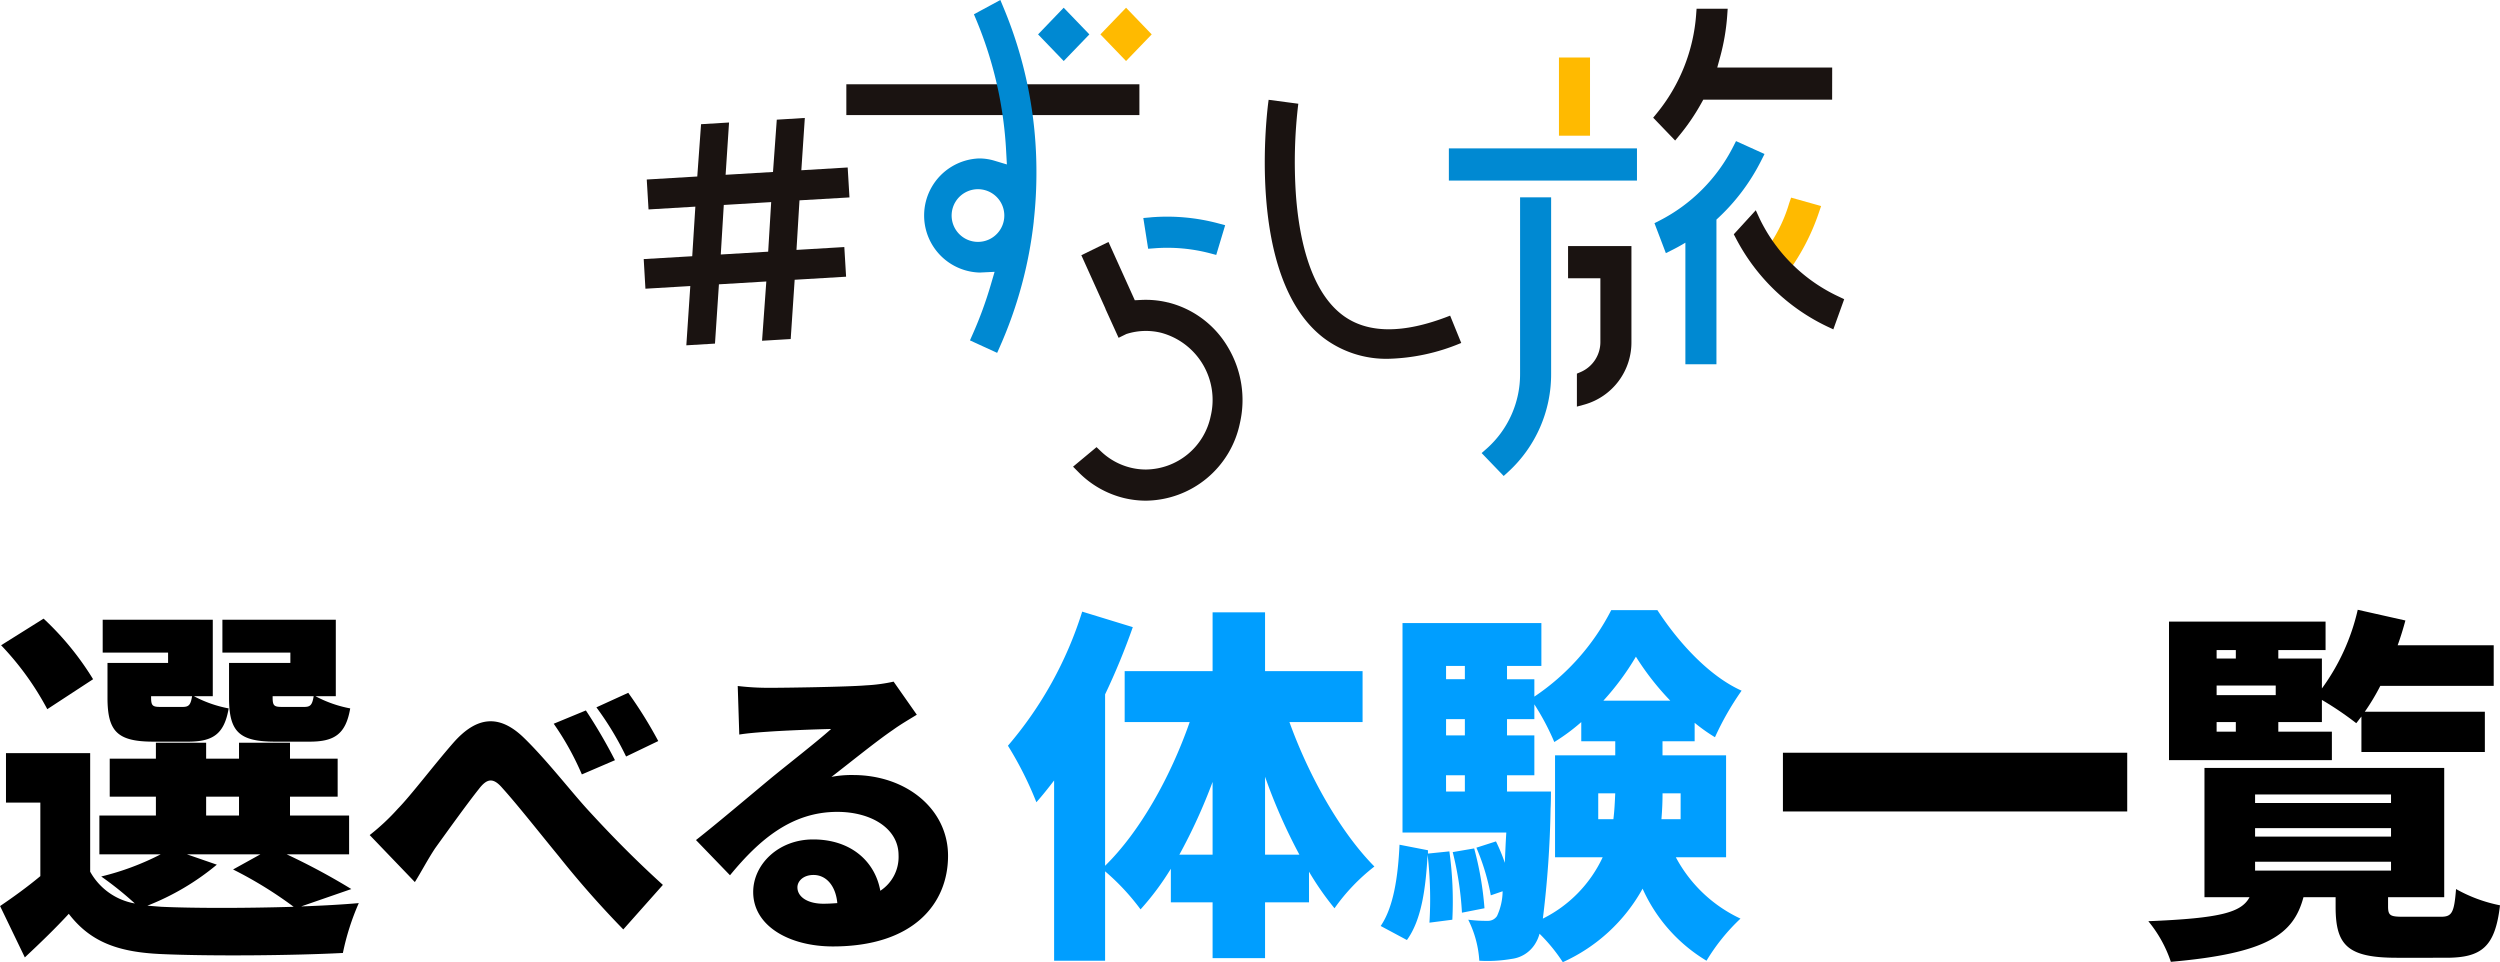
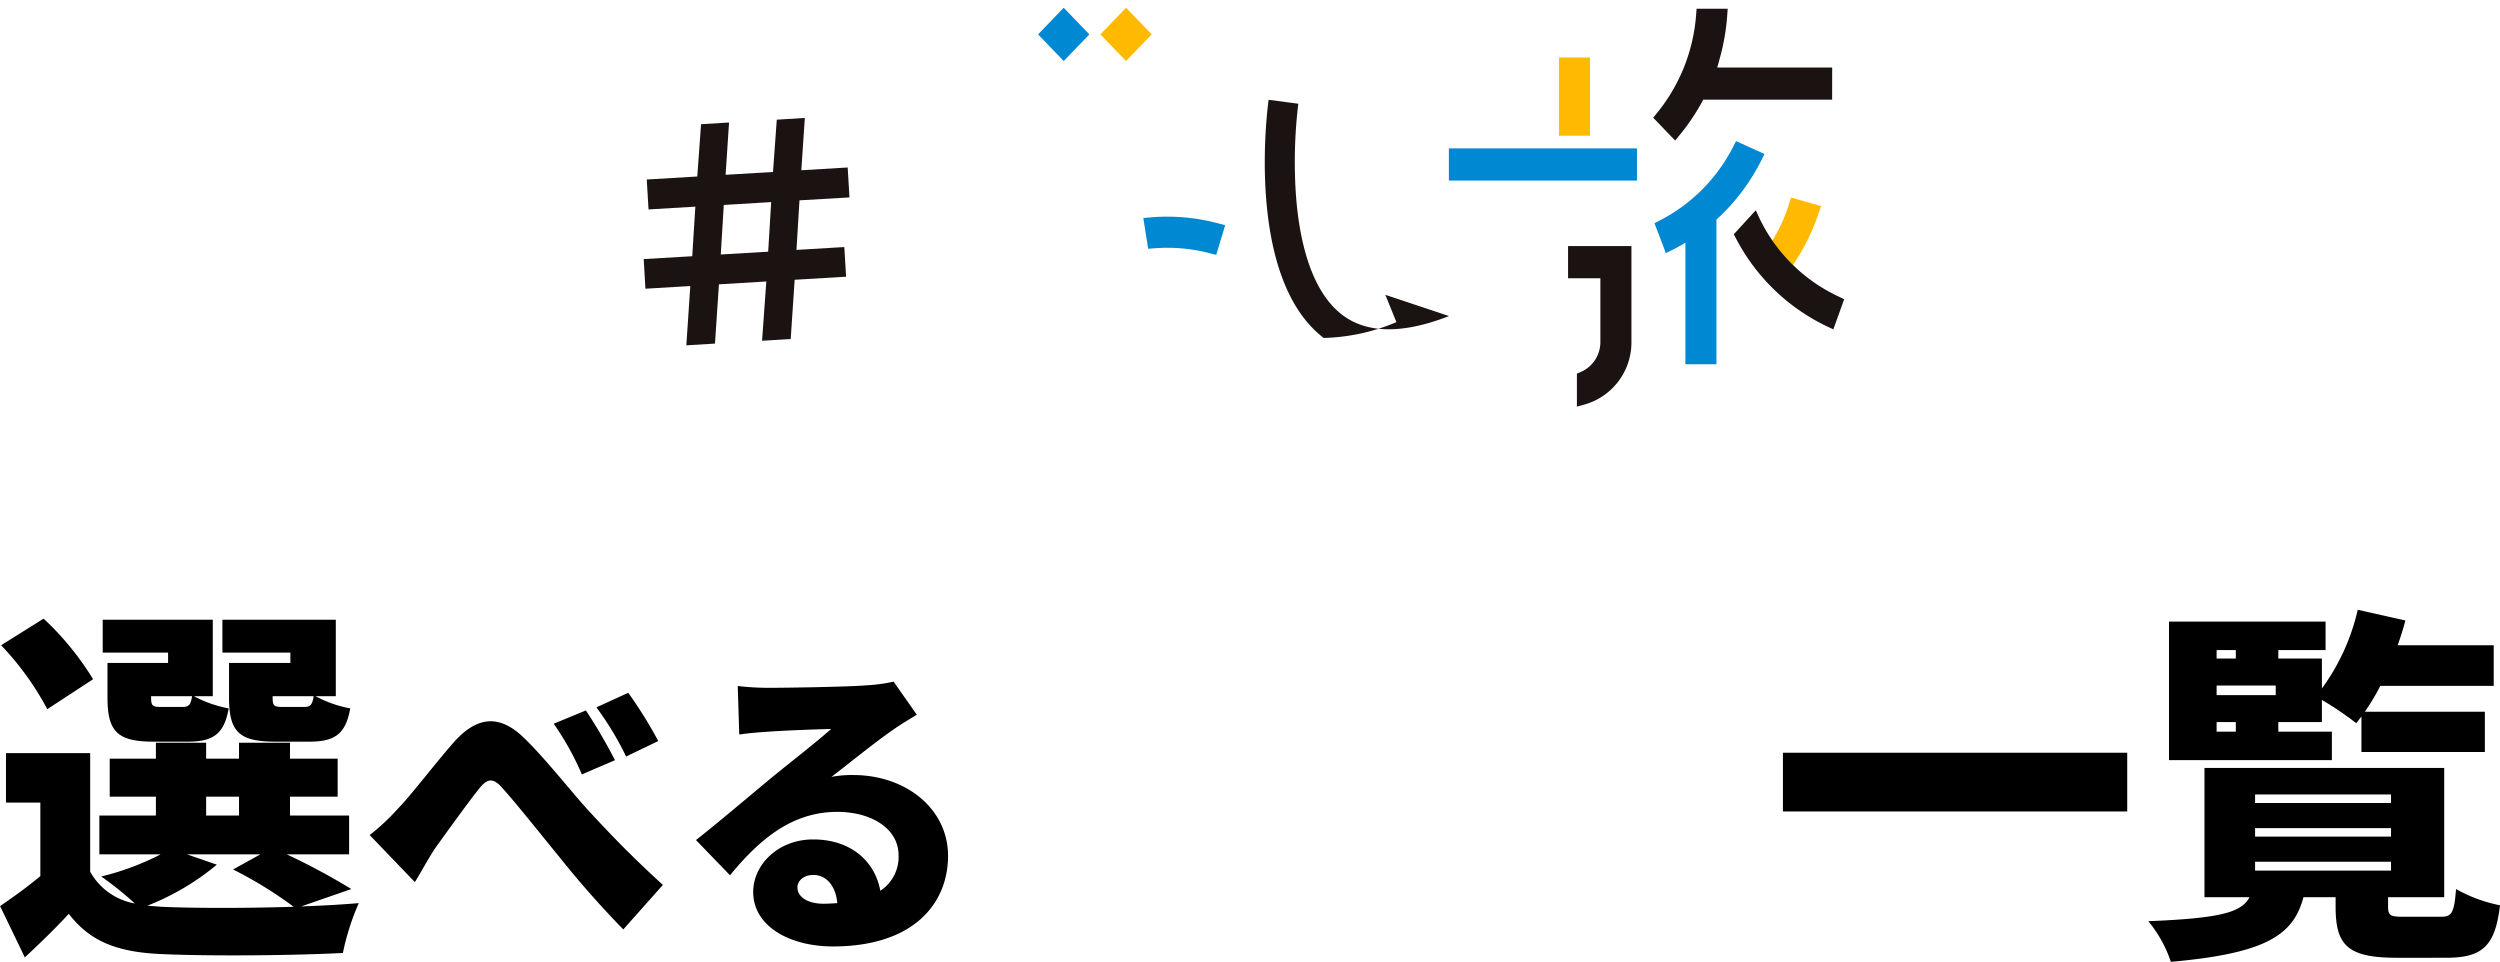
<svg xmlns="http://www.w3.org/2000/svg" width="291" height="112" viewBox="0 0 291 112">
  <defs>
    <clipPath id="a">
      <rect width="139.733" height="58.275" fill="none" />
    </clipPath>
  </defs>
  <g transform="translate(-820 -221)">
    <g transform="translate(820 291.978)">
      <path d="M-81.46-25.5c-.946,0-1.118-.129-1.118-1.118v-.129H-77.8c-.172,1.032-.387,1.247-1.118,1.247Zm.946-5.117h-7.138v4.042c0,3.956,1.161,5.117,5.375,5.117h4c2.881,0,4.214-.86,4.73-3.87a14.013,14.013,0,0,1-4.042-1.419h2.365v-8.9h-13.2v3.827h7.912ZM-95.607-25.5c-.946,0-1.118-.129-1.118-1.118v-.129h4.773c-.172,1.032-.387,1.247-1.118,1.247Zm.86-5.117H-101.8v4.042c0,3.956,1.161,5.117,5.375,5.117h4c2.881,0,4.214-.86,4.73-3.87a14.013,14.013,0,0,1-4.042-1.419h2.193v-8.9h-12.814v3.827h7.611Zm-8.729,1.892a33.521,33.521,0,0,0-5.762-7.052l-4.945,3.1a33.421,33.421,0,0,1,5.375,7.439ZM-92.554-8.342H-84l-3.182,1.763a47.236,47.236,0,0,1,7.052,4.343c-5.59.172-11.653.172-15.394,0-.559-.043-1.118-.086-1.634-.129a29.315,29.315,0,0,0,8.084-4.773Zm2.236-6.708h3.827v2.193h-3.827Zm16.9,10.75a76.374,76.374,0,0,0-7.525-4.042h7.267v-4.515h-6.88V-15.05h5.547v-4.429h-5.547v-1.849h-5.934v1.849h-3.827v-1.849h-5.848v1.849h-5.375v4.429h5.375v2.193h-6.579v4.515h7.138a30.991,30.991,0,0,1-6.923,2.58,39.075,39.075,0,0,1,3.913,3.139,7.4,7.4,0,0,1-5.2-3.7v-13.8h-9.8v5.762h4v8.557c-1.548,1.29-3.225,2.494-4.687,3.483l2.881,5.977c2.021-1.892,3.612-3.44,5.117-5.074,2.537,3.311,5.805,4.472,10.793,4.687,5.676.258,15.308.172,21.113-.129a28.688,28.688,0,0,1,1.849-5.805c-1.935.172-4.257.3-6.708.387Zm2.139-6.284,5.256,5.472c.684-1.08,1.512-2.664,2.376-3.96,1.4-1.944,3.78-5.256,5.076-6.876.936-1.224,1.656-1.368,2.736-.108,1.728,1.908,4.392,5.292,6.552,7.92A112.789,112.789,0,0,0-41.76.4l4.608-5.184c-3.528-3.2-6.336-6.12-8.712-8.712-2.016-2.2-4.932-5.976-7.56-8.5-2.772-2.628-5.364-2.448-8.1.648-2.3,2.628-4.932,6.12-6.48,7.7A25.653,25.653,0,0,1-71.28-10.584Zm25.164-14.508-3.744,1.548a32.735,32.735,0,0,1,3.276,5.9l3.852-1.656A60.4,60.4,0,0,0-46.116-25.092Zm4.932-2.052-3.708,1.692a35.4,35.4,0,0,1,3.456,5.724l3.744-1.8A49.6,49.6,0,0,0-41.184-27.144ZM-21.492-4.5c0-.72.684-1.44,1.872-1.44,1.512,0,2.592,1.3,2.772,3.276-.5.036-1.044.072-1.62.072C-20.3-2.592-21.492-3.384-21.492-4.5ZM-28.44-27.936l.18,5.652c.864-.144,2.16-.252,3.24-.324,1.944-.144,5.652-.288,7.452-.324-1.728,1.548-5.076,4.14-7.092,5.8-2.124,1.764-6.336,5.328-8.64,7.128l3.96,4.1c3.456-4.212,7.236-7.38,12.492-7.38,3.96,0,7.128,1.944,7.128,5.04A4.7,4.7,0,0,1-11.844-4.1c-.612-3.42-3.42-5.976-7.812-5.976-4.1,0-6.984,2.952-6.984,6.12,0,3.96,4.212,6.336,9.288,6.336C-8.028,2.376-3.96-2.556-3.96-8.172c0-5.436-4.86-9.4-11.052-9.4a12.336,12.336,0,0,0-2.52.216c1.98-1.512,5.148-4.1,7.164-5.472.9-.648,1.836-1.188,2.772-1.764l-2.7-3.852a19,19,0,0,1-3.2.432c-2.124.18-9.324.288-11.268.288A30.5,30.5,0,0,1-28.44-27.936Z" transform="translate(114.312 36.808)" />
-       <path d="M-55.9-8.3v-9.073a64.884,64.884,0,0,0,4,9.073Zm-9.976,0a63.954,63.954,0,0,0,3.87-8.471V-8.3Zm21.328-15.437V-29.67H-55.9v-6.837h-6.106v6.837H-72.24v5.934h7.568c-2.236,6.407-5.805,12.771-9.847,16.727V-26.961a79.207,79.207,0,0,0,3.225-7.826l-5.891-1.806a44.349,44.349,0,0,1-8.643,15.609,41,41,0,0,1,3.311,6.579c.688-.774,1.376-1.634,2.064-2.537V4.042h5.934V-6.364a26.576,26.576,0,0,1,4.128,4.429,31.472,31.472,0,0,0,3.526-4.73v3.913h4.859V3.741H-55.9V-2.752h5.117V-6.321a33.6,33.6,0,0,0,2.967,4.257,22.731,22.731,0,0,1,4.644-4.859c-3.956-4-7.611-10.492-9.89-16.813Zm7.611,15.308v-.387l-3.311-.645c-.172,3.7-.688,7.267-2.193,9.46l3.053,1.634c1.72-2.365,2.193-6.063,2.408-9.933a45.191,45.191,0,0,1,.215,7.912L-34.1-.731a42.544,42.544,0,0,0-.344-7.955Zm2.881-.172a37.029,37.029,0,0,1,1.075,7.052l2.623-.516a37.632,37.632,0,0,0-1.2-6.966Zm6.321-7.052v-1.892h3.182v-4.644h-3.182V-24.08h3.182V-25.8a28.944,28.944,0,0,1,2.322,4.386,22.726,22.726,0,0,0,3.139-2.322V-21.5h3.956v1.634h-7.009V-8H-16.6A15.105,15.105,0,0,1-23.564-.86a118.77,118.77,0,0,0,.9-12.814c.043-.645.043-1.978.043-1.978Zm-7.1-1.892h2.193v1.892H-34.83Zm2.193-6.536v1.892H-34.83V-24.08Zm0-6.192v1.548H-34.83v-1.548Zm16.125,4.042a30.534,30.534,0,0,0,3.784-5.117,31.407,31.407,0,0,0,4,5.117Zm-.6,13.8v-3.01h1.978c-.043.989-.086,1.978-.215,3.01Zm9.589,0H-9.761c.086-1.032.129-2.021.129-3.01h2.107ZM-2.236-8V-19.866h-7.4V-21.5h3.741v-2.15a19.983,19.983,0,0,0,2.365,1.677,33.408,33.408,0,0,1,3.1-5.418c-3.741-1.677-7.31-5.547-9.8-9.374h-5.375A26.794,26.794,0,0,1-24.553-26.7v-2.021h-3.182v-1.548h4V-35.26H-39.9v24.381h12.083c-.086,1.333-.129,2.537-.172,3.526a21.632,21.632,0,0,0-1.032-2.494l-2.279.731a25.956,25.956,0,0,1,1.677,5.547l1.376-.473A7.01,7.01,0,0,1-28.9-1.161,1.258,1.258,0,0,1-30.014-.6,16.062,16.062,0,0,1-32.25-.731a12.332,12.332,0,0,1,1.29,4.773,16.416,16.416,0,0,0,3.784-.215A3.74,3.74,0,0,0-24.51,2.15,4.266,4.266,0,0,0-23.951.9a19.555,19.555,0,0,1,2.709,3.311,20,20,0,0,0,9.288-8.557A18.665,18.665,0,0,0-4.515,4.042,23,23,0,0,1-.559-.86,16.364,16.364,0,0,1-8.084-8Z" transform="translate(203.152 36.808)" fill="#009eff" />
      <path d="M-84.5-20.167v6.837h40.076v-6.837Zm50.482-3.569h2.236v1.118h-2.236Zm2.236-8.385v.989h-2.236v-.989Zm4.644,4.128v1.118h-6.88v-1.118Zm6.536,5.375h-6.235v-1.118h5.074v-2.58a37.739,37.739,0,0,1,4,2.709c.215-.258.387-.516.6-.774v4.128H-2.795V-24.94H-16.77a25.334,25.334,0,0,0,1.806-3.01h13.2v-4.73h-11.18c.344-.946.645-1.935.9-2.881l-5.547-1.247a24.87,24.87,0,0,1-4.171,9.159v-3.483h-5.074v-.989h5.5v-3.311H-39.56v16.125H-20.6ZM-29.541-7.482h15.824V-6.45H-29.541Zm0-3.913h15.824v.989H-29.541Zm0-3.913h15.824v.989H-29.541ZM-12.169-1.075c-1.591,0-1.892-.086-1.892-1.2V-3.354h6.536V-18.4H-35.432v15.05h5.246C-31.132-1.591-33.5-.9-41.968-.559a14.711,14.711,0,0,1,2.623,4.73C-28.122,3.182-25.069.989-23.908-3.354h3.741v1.118c0,4.472,1.376,5.934,7.138,5.934H-7.31c4.171,0,5.719-1.29,6.278-6.106A17.264,17.264,0,0,1-6.149-4.3c-.215,2.752-.473,3.225-1.763,3.225Z" transform="translate(292.032 36.808)" />
    </g>
    <g transform="translate(894.928 221)" clip-path="url(#a)">
      <path d="M72.6,12.186l-.223.647A17.293,17.293,0,0,1,69.2,18.878l-.527.589,2.86,2.324.447-.576a25.612,25.612,0,0,0,3.858-7.3l.255-.749Z" transform="translate(60.956 10.817)" fill="#ffba00" />
      <rect width="3.615" height="9.102" transform="translate(106.534 6.694)" fill="#ffba00" />
      <path d="M28.162,3.58l2.986,3.1,2.986-3.1L31.149.477Z" transform="translate(24.997 0.423)" fill="#ffba00" />
      <path d="M23.95,16.523l-.208-3.485-5.395.323.406-6.088-3.264.2-.44,6.088-5.516.328.4-6.086L6.675,8l-.44,6.088-5.882.351.208,3.483,5.451-.325-.364,5.772L0,23.7l.2,3.449,5.223-.311-.462,6.9,3.335-.2.459-6.9,5.516-.33-.495,6.9,3.334-.2.461-6.9,5.986-.357-.206-3.451-5.568.332.349-5.77Zm-9.113.544-.349,5.772-5.518.328L9.321,17.4Z" transform="translate(0 6.457)" fill="#1a1311" />
      <path d="M83.084,7.382H69.706l.338-1.235a25.029,25.029,0,0,0,.821-4.812l.057-.8H67.3l-.051.683a20.518,20.518,0,0,1-4.574,11.484l-.427.519,2.556,2.658.508-.613a24.586,24.586,0,0,0,2.5-3.662l.266-.481h15Z" transform="translate(55.254 0.478)" fill="#1a1311" />
      <path d="M57,18.922h3.762V26.3a3.8,3.8,0,0,1-2.288,3.532l-.445.189v3.838l.9-.245A7.512,7.512,0,0,0,64.377,26.3V15.175H57Z" transform="translate(50.594 13.47)" fill="#1a1311" />
-       <path d="M37.515,21.962a10.909,10.909,0,0,0-3.115-.293l-.736.036L30.6,14.921l-3.16,1.542,2.811,6.227-.011.006,1.537,3.381.91-.445.091-.028a7.43,7.43,0,0,1,3.941-.115A8.091,8.091,0,0,1,42.5,35.181a7.79,7.79,0,0,1-7.543,6.227,7.429,7.429,0,0,1-1.772-.215,7.619,7.619,0,0,1-3.469-1.908l-.506-.483-2.733,2.275.642.647a11.137,11.137,0,0,0,5.268,3,10.98,10.98,0,0,0,2.577.31A11.3,11.3,0,0,0,45.9,36a11.985,11.985,0,0,0-1.393-8.823,11.207,11.207,0,0,0-6.994-5.219" transform="translate(23.499 13.244)" fill="#1a1311" />
-       <rect width="34.113" height="3.585" transform="translate(23.586 9.81)" fill="#1a1311" />
-       <path d="M59.745,31.326c-5.374,2.1-9.561,2.054-12.441-.149-3.855-2.95-5.061-9.321-5.393-14.144A56.622,56.622,0,0,1,42.184,6.75l.019-.138-3.456-.457-.019.136c-.115.838-2.724,20.577,6.429,27.586A12.107,12.107,0,0,0,52.7,36.3a23.217,23.217,0,0,0,8.336-1.791l.13-.051-1.293-3.181Z" transform="translate(33.994 5.463)" fill="#1a1311" />
+       <path d="M59.745,31.326c-5.374,2.1-9.561,2.054-12.441-.149-3.855-2.95-5.061-9.321-5.393-14.144A56.622,56.622,0,0,1,42.184,6.75l.019-.138-3.456-.457-.019.136c-.115.838-2.724,20.577,6.429,27.586a23.217,23.217,0,0,0,8.336-1.791l.13-.051-1.293-3.181Z" transform="translate(33.994 5.463)" fill="#1a1311" />
      <path d="M79.472,23.032a19.213,19.213,0,0,1-9.242-9.089l-.451-.978-2.56,2.8.251.472A23.239,23.239,0,0,0,78.1,26.5l.706.332L80.07,23.32Z" transform="translate(59.665 11.508)" fill="#1a1311" />
      <rect width="21.895" height="3.747" transform="translate(93.72 17.272)" fill="#0089d2" />
      <path d="M71.821,8.7l-.311.61a19.667,19.667,0,0,1-8.591,8.642l-.591.3,1.327,3.488.7-.349c.532-.266,1.059-.557,1.572-.868V34.675h3.615V17.837A23.712,23.712,0,0,0,74.786,10.9l.353-.7Z" transform="translate(55.324 7.725)" fill="#0089d2" />
-       <path d="M56.145,32.723a11.572,11.572,0,0,1-3.885,8.694l-.589.519,2.471,2.569.094.1.508-.462a15.394,15.394,0,0,0,5.015-11.418V12.169H56.145Z" transform="translate(45.864 10.801)" fill="#0089d2" />
      <path d="M31.669,13.441l-.861.076.563,3.579.729-.055a19.558,19.558,0,0,1,6.463.579l.732.193,1.04-3.458-.81-.217a23.086,23.086,0,0,0-7.856-.7" transform="translate(27.346 11.86)" fill="#0089d2" />
-       <path d="M26.161,0,23.086,1.663l.293.7A45.834,45.834,0,0,1,26.835,17.57l.087,1.572-1.45-.436a6.164,6.164,0,0,0-1.782-.264,6.645,6.645,0,0,0,0,13.281c.1,0,.191,0,.287-.008l1.514-.074-.444,1.514a46.046,46.046,0,0,1-2.088,5.708l-.336.757,3.166,1.453.328-.74A49.464,49.464,0,0,0,30.05,25.779l0-.053a50.7,50.7,0,0,0,.311-5.6A49.492,49.492,0,0,0,26.5.812Zm.462,25.083c0,.094-.006.189-.011.268l-.008.079a3.066,3.066,0,1,1,.019-.347" transform="translate(15.351 0)" fill="#0089d2" />
      <path d="M24.318,3.58l2.986,3.1,2.986-3.1L27.3.477Z" transform="translate(21.585 0.423)" fill="#0089d2" />
    </g>
  </g>
</svg>